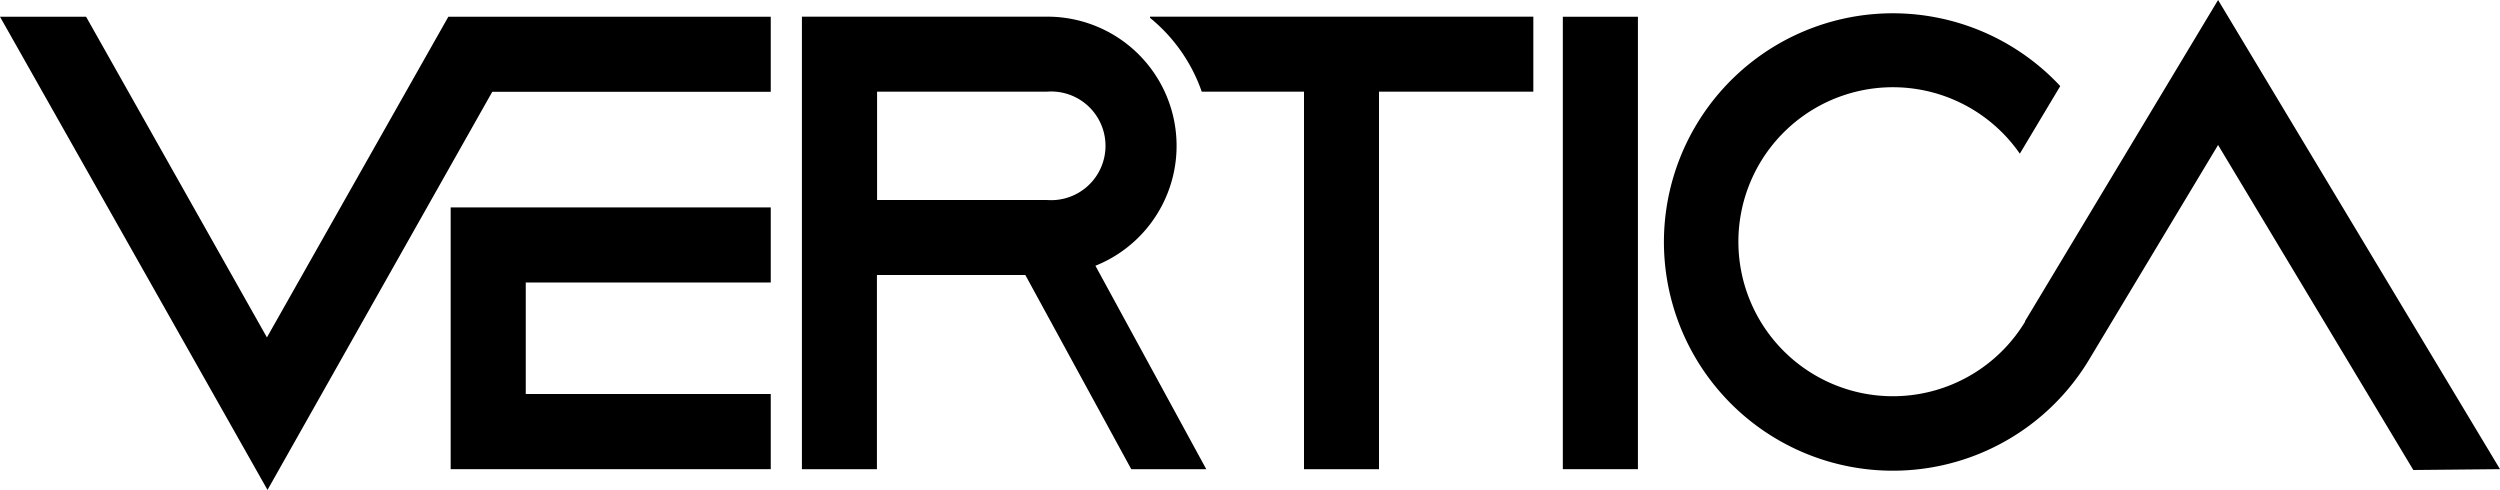
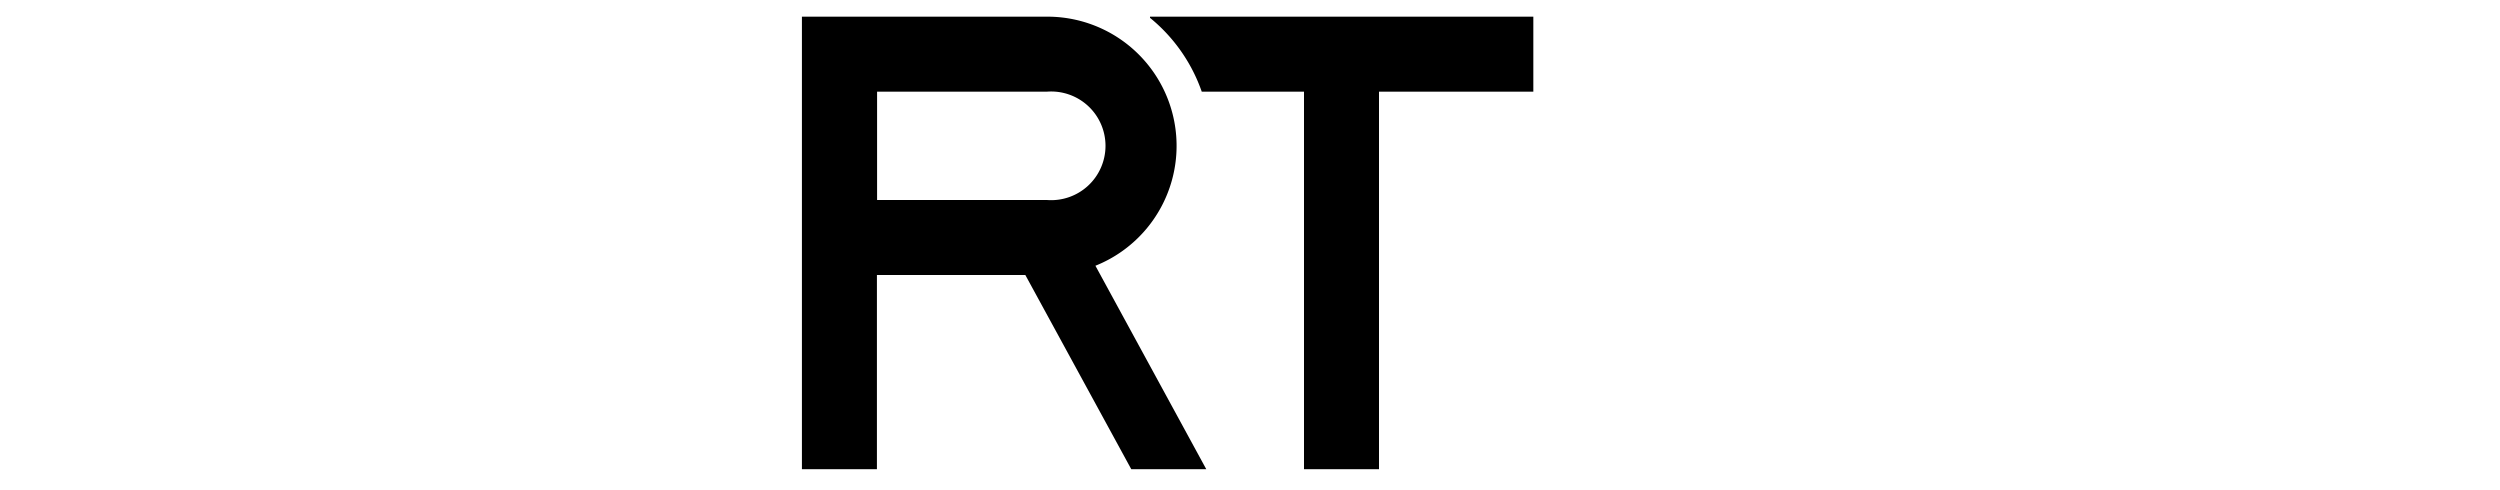
<svg xmlns="http://www.w3.org/2000/svg" viewBox="0 0 300 58.79">
  <g id="Layer_2" data-name="Layer 2">
    <g id="Layer_1-2" data-name="Layer 1">
-       <polygon points="92.49 2.01 53.8 2.01 53.8 2.01 53.8 2.01 32.03 40.49 10.33 2.01 0 2.01 32.1 58.79 59.07 11.02 92.49 11.02 92.49 2.01" />
-       <polygon points="92.49 33.9 92.49 24.89 54.08 24.89 54.08 56.3 92.49 56.3 92.49 47.28 63.09 47.28 63.09 33.9 92.49 33.9" />
-       <rect x="187.54" y="2.01" width="9.01" height="54.29" />
      <path d="M184,2H138v.14A19.84,19.84,0,0,1,144.21,11h12.27V56.3h9V11H184V2Z" />
      <path d="M135.75,56.3h9L131.45,31.89A15.5,15.5,0,0,0,125.63,2H96.23V56.3h9V33h17.81ZM105.25,11h20.38a6.52,6.52,0,1,1,0,13H105.25Z" />
-       <path d="M266.17,0h0L243,38.55v.07h0a18.54,18.54,0,1,1-.62-20.18l4.85-8.11a27.47,27.47,0,0,0-47.56,18.72,27.47,27.47,0,0,0,51,14.14h0L266.17,17.4l23.43,39L300,56.3Z" />
    </g>
  </g>
</svg>